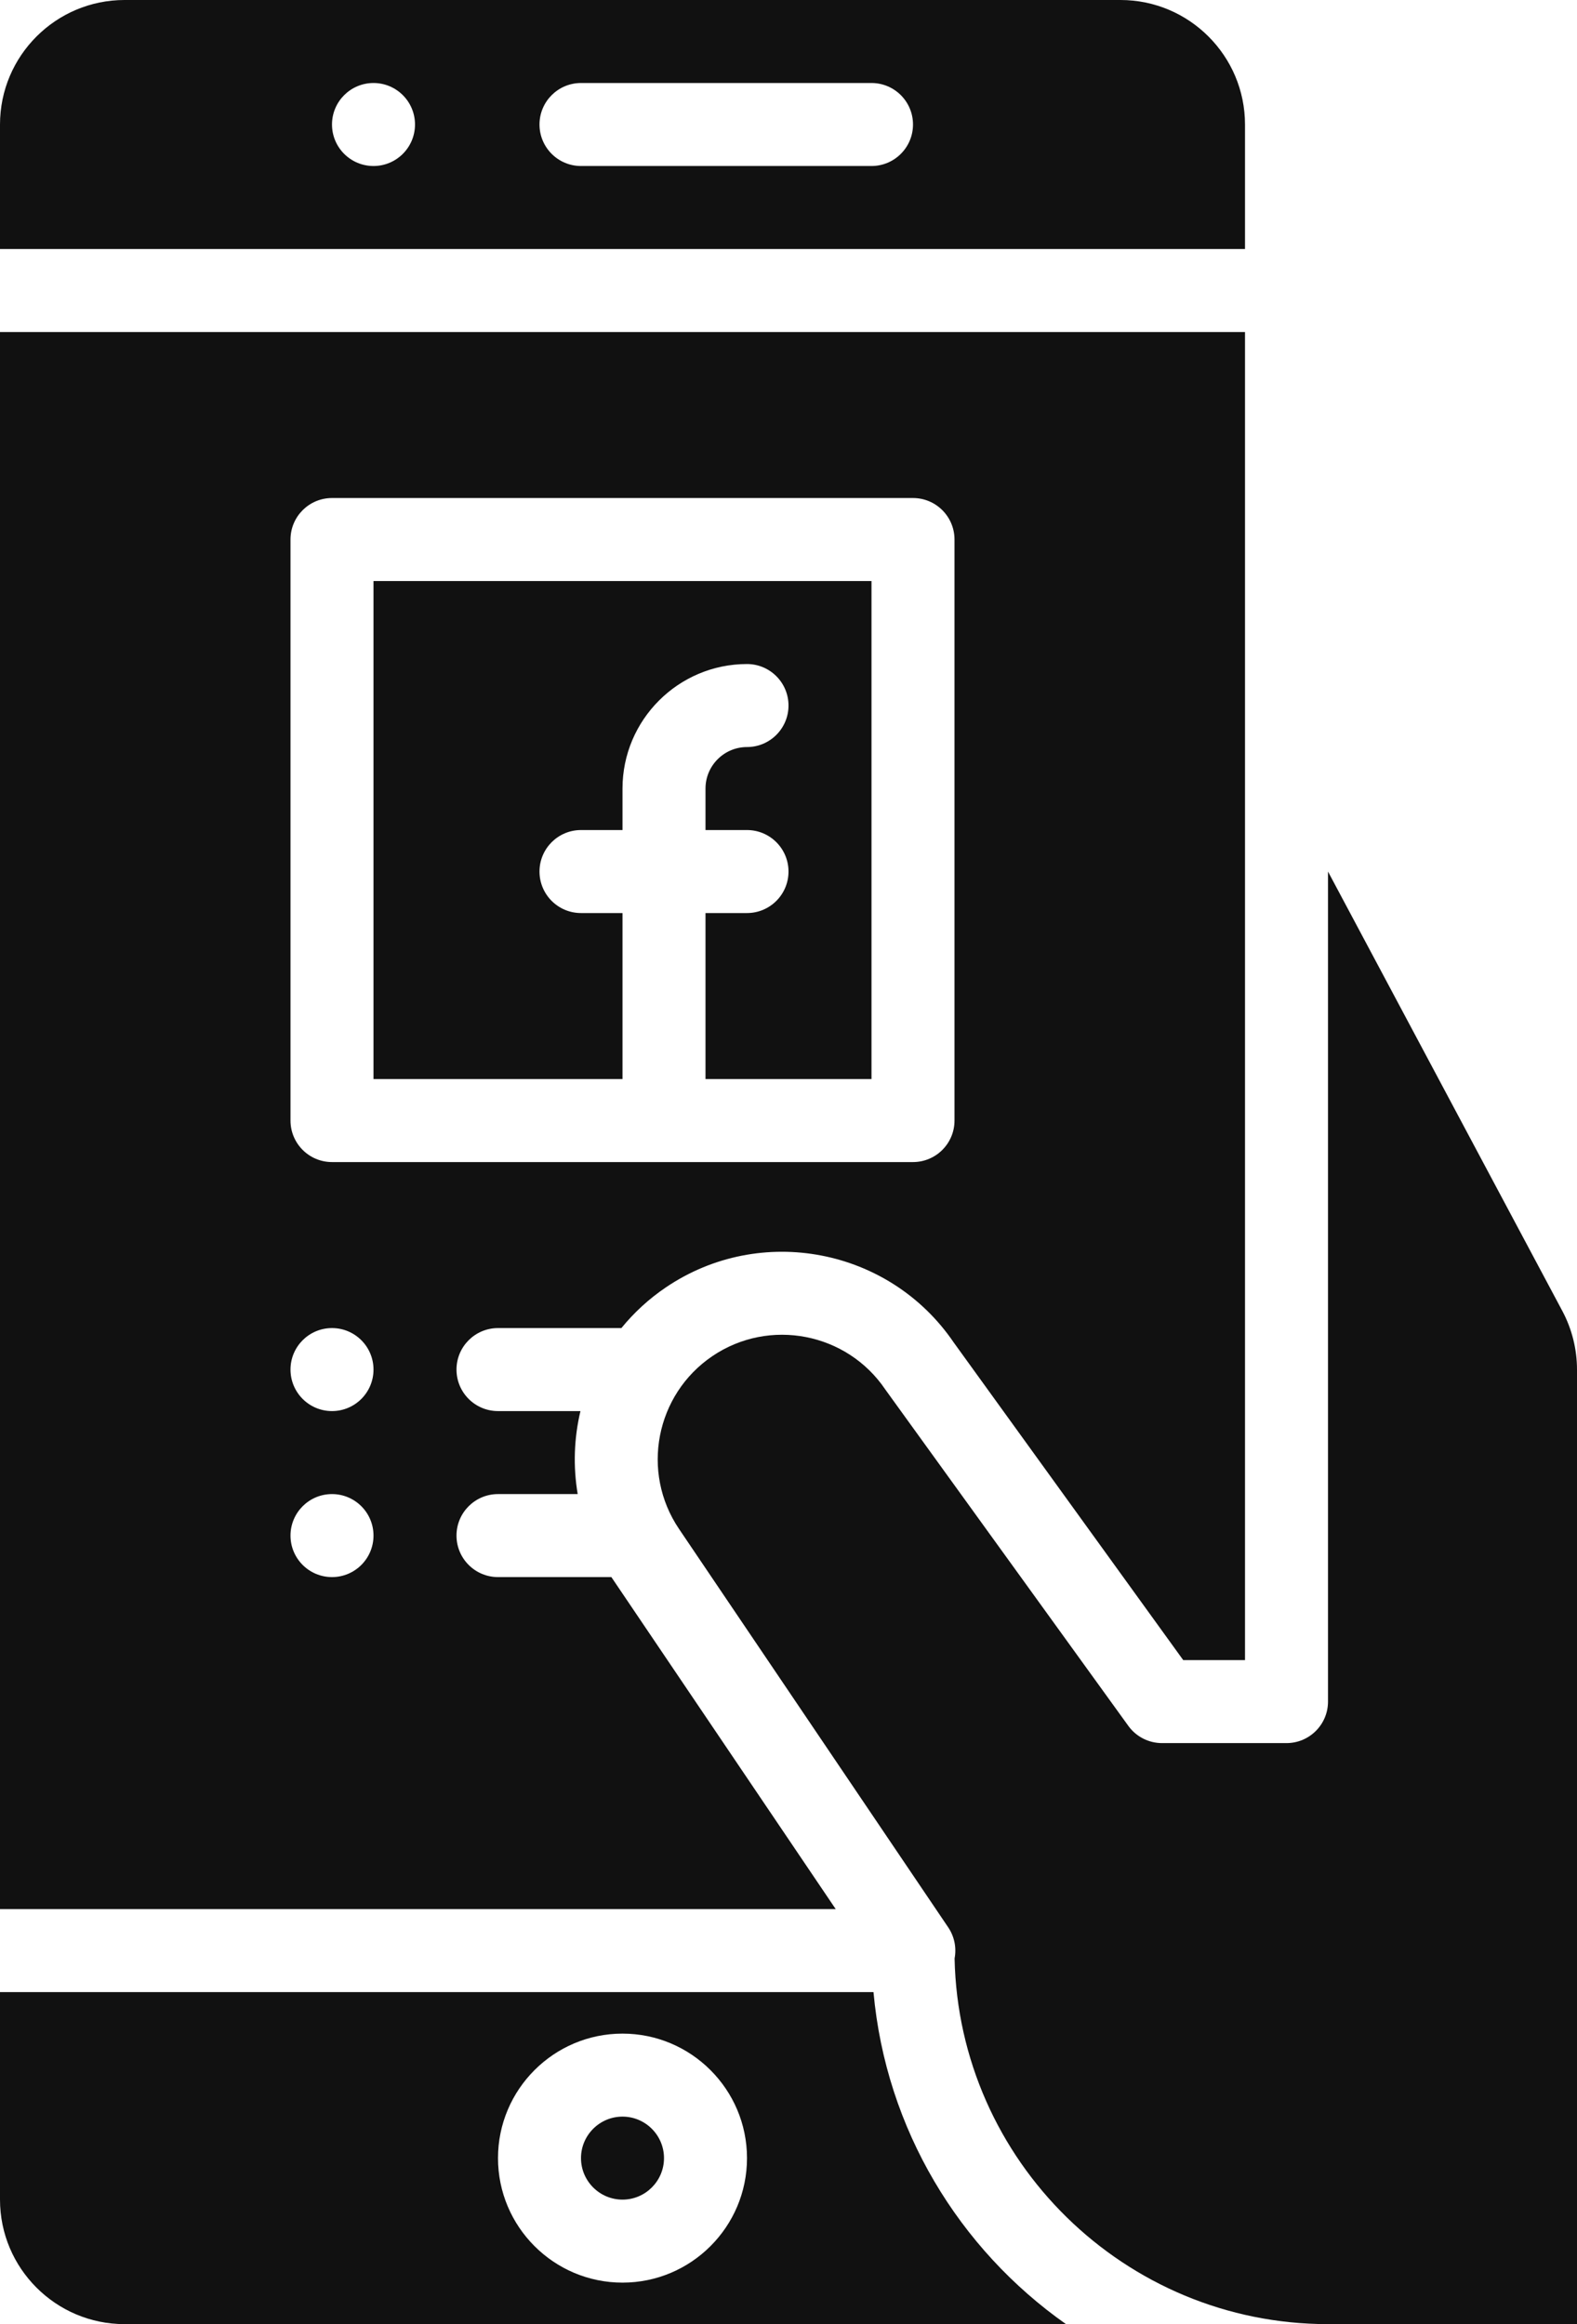
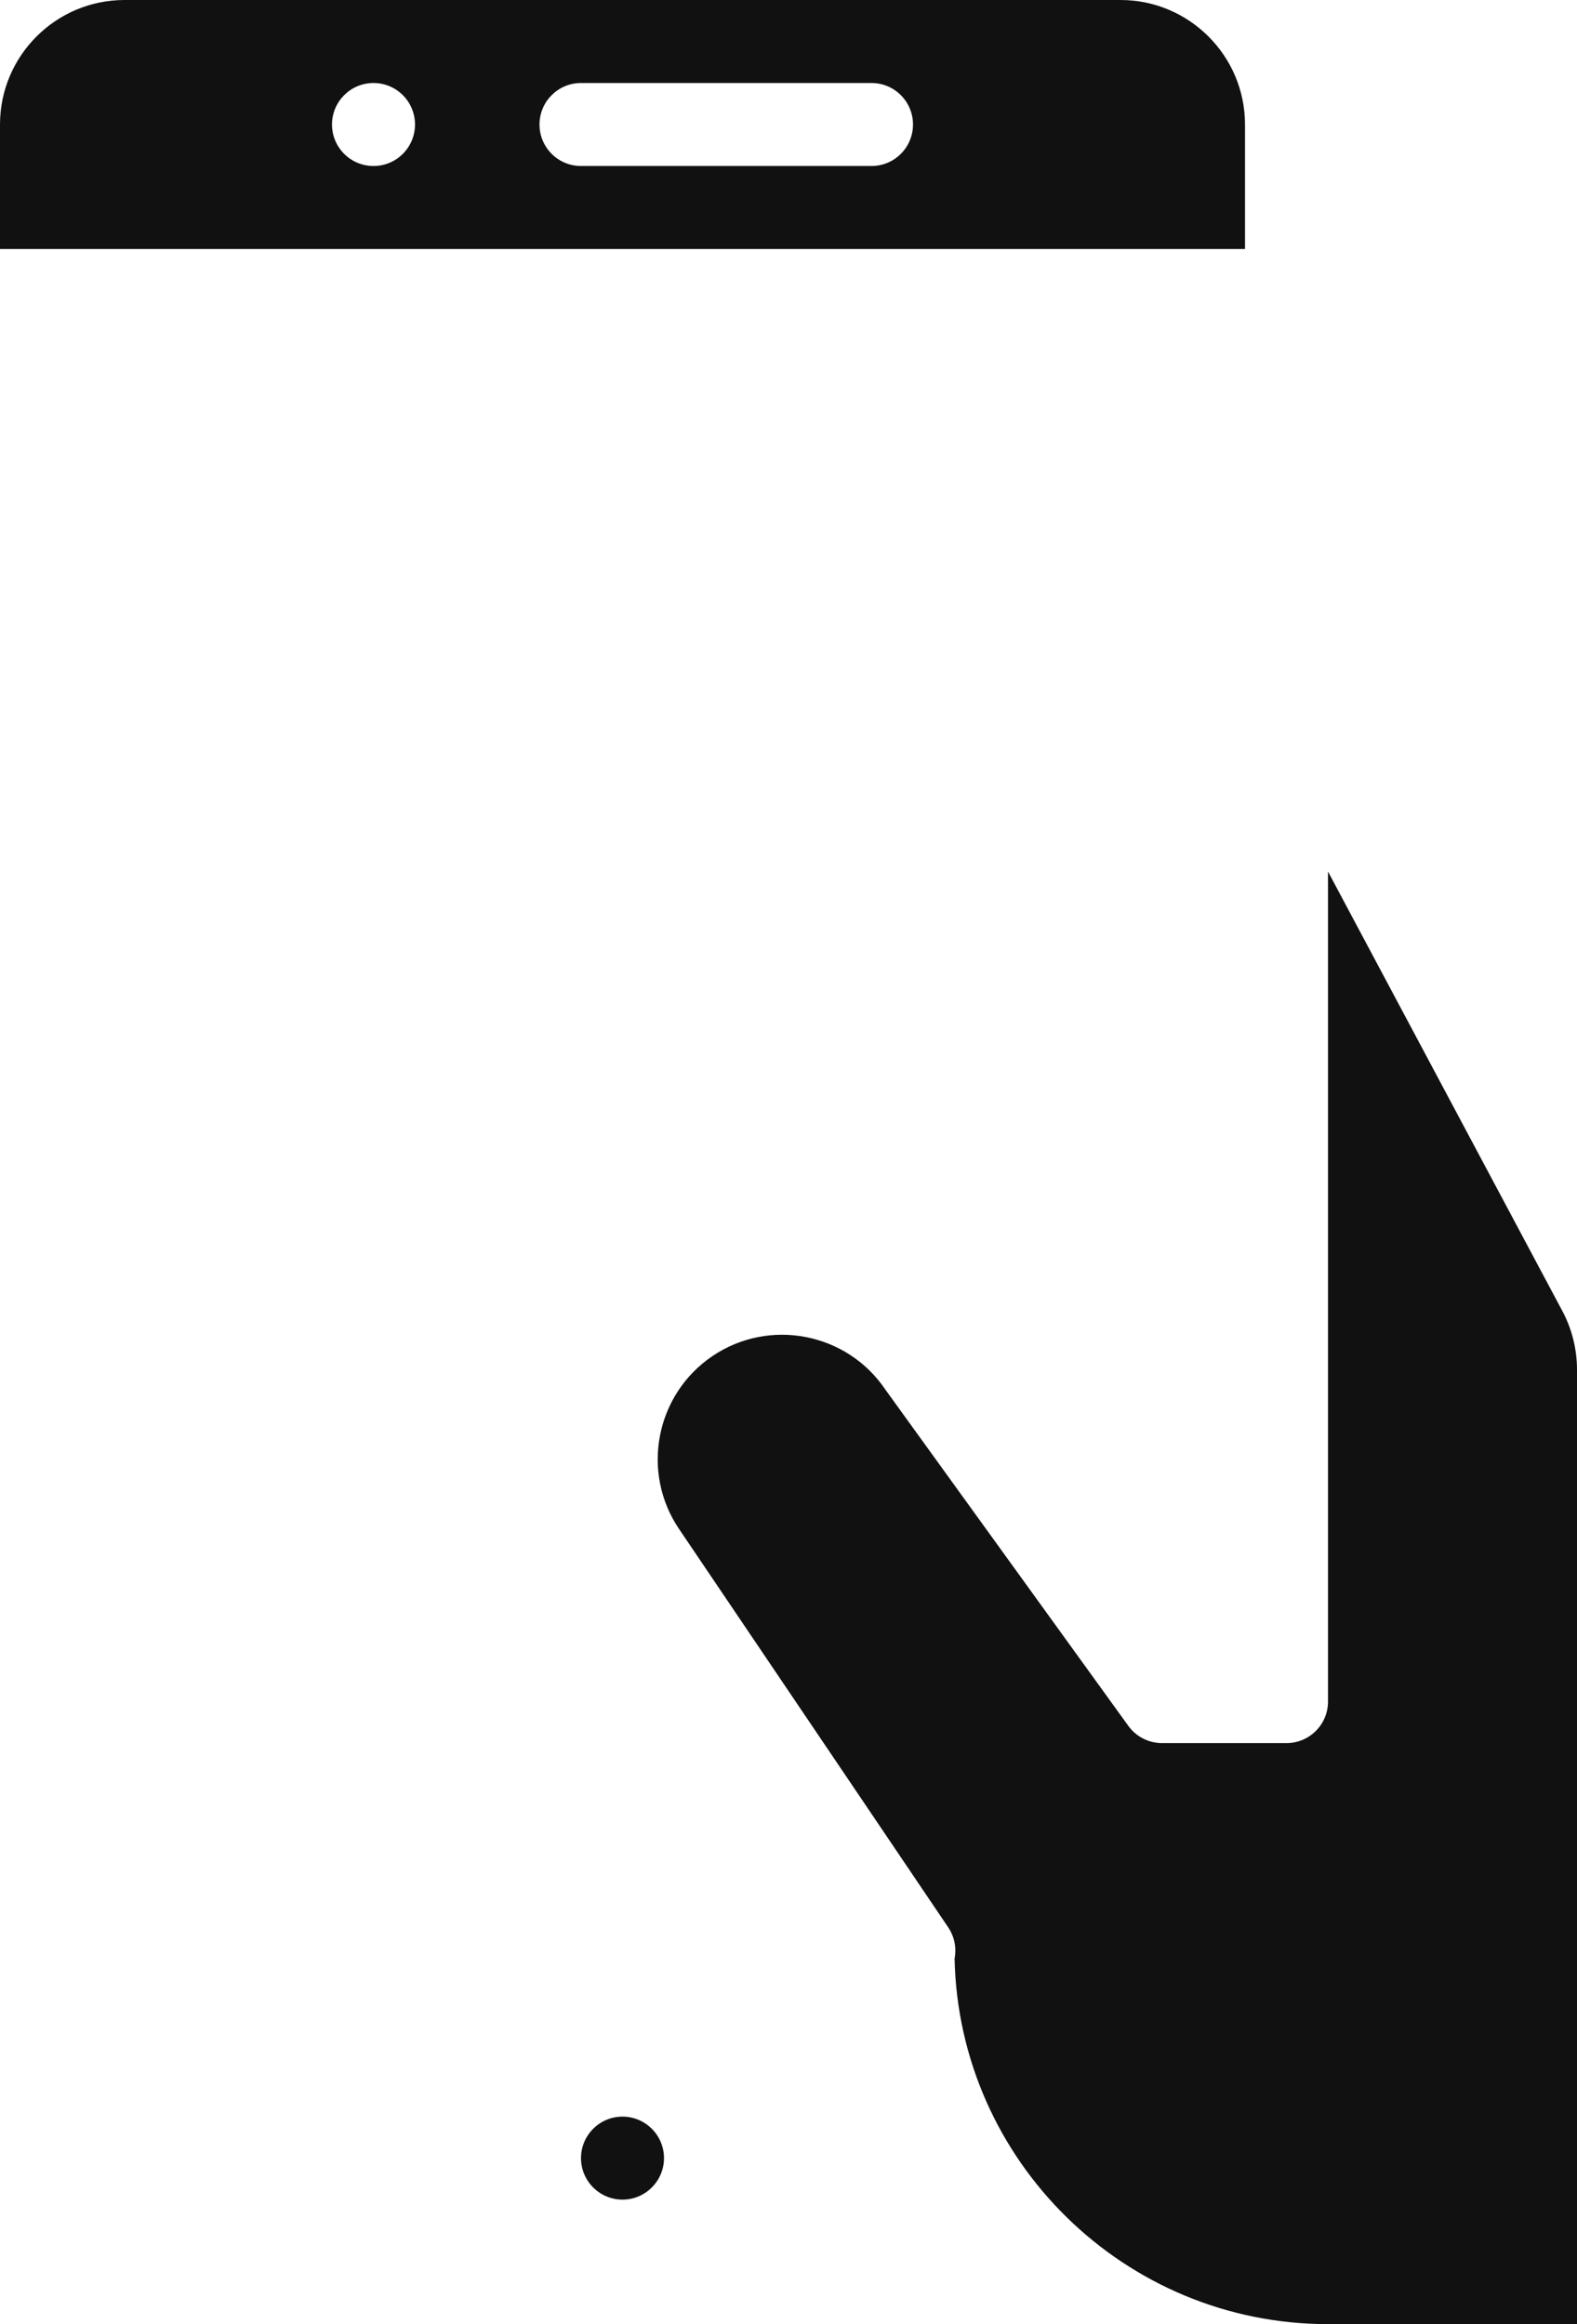
<svg xmlns="http://www.w3.org/2000/svg" fill="#000000" height="448" preserveAspectRatio="xMidYMid meet" version="1" viewBox="104.0 32.0 304.0 448.0" width="304" zoomAndPan="magnify">
  <g fill="#111111" id="change1_1">
-     <path d="M 224 472 C 210.766 472 200 461.234 200 448 C 200 434.766 210.766 424 224 424 C 237.234 424 248 434.766 248 448 C 248 461.234 237.234 472 224 472 Z M 272.383 416 L 104 416 L 104 456 C 104 469.234 114.766 480 128 480 L 309.492 480 C 288.898 465.512 274.777 442.43 272.383 416" fill="inherit" />
    <path d="M 360 200 L 360 360 C 360 364.418 356.418 368 352 368 L 328 368 C 325.434 368 323.02 366.766 321.516 364.688 L 274.812 300.051 C 274.762 299.98 274.715 299.914 274.664 299.844 C 267.258 288.879 252.309 285.984 241.344 293.395 C 230.379 300.801 227.484 315.75 234.895 326.719 L 286.789 403.52 C 287.992 405.305 288.41 407.465 288.016 409.516 C 288.824 448.52 320.805 480 360 480 L 408 480 L 408 296 C 408 292.074 407.023 288.172 405.176 284.707 L 360 200" fill="inherit" />
    <path d="M 224 440 C 219.59 440 216 443.59 216 448 C 216 452.41 219.59 456 224 456 C 228.41 456 232 452.41 232 448 C 232 443.59 228.41 440 224 440" fill="inherit" />
-     <path d="M 224 208 L 216 208 C 211.582 208 208 204.418 208 200 C 208 195.582 211.582 192 216 192 L 224 192 L 224 184 C 224 170.766 234.766 160 248 160 C 252.418 160 256 163.582 256 168 C 256 172.418 252.418 176 248 176 C 243.59 176 240 179.59 240 184 L 240 192 L 248 192 C 252.418 192 256 195.582 256 200 C 256 204.418 252.418 208 248 208 L 240 208 L 240 240 L 272 240 L 272 144 L 176 144 L 176 240 L 224 240 L 224 208" fill="inherit" />
-     <path d="M 168 304 C 163.582 304 160 300.418 160 296 C 160 291.582 163.582 288 168 288 C 172.418 288 176 291.582 176 296 C 176 300.418 172.418 304 168 304 Z M 168 336 C 163.582 336 160 332.418 160 328 C 160 323.582 163.582 320 168 320 C 172.418 320 176 323.582 176 328 C 176 332.418 172.418 336 168 336 Z M 160 136 C 160 131.582 163.582 128 168 128 L 280 128 C 284.418 128 288 131.582 288 136 L 288 248 C 288 252.418 284.418 256 280 256 L 168 256 C 163.582 256 160 252.418 160 248 Z M 221.855 336 L 200 336 C 195.582 336 192 332.418 192 328 C 192 323.582 195.582 320 200 320 L 215.363 320 C 214.461 314.656 214.652 309.211 215.895 304 L 200 304 C 195.582 304 192 300.418 192 296 C 192 291.582 195.582 288 200 288 L 223.785 288 C 226.195 285.043 229.066 282.379 232.387 280.137 C 250.625 267.812 275.473 272.59 287.848 290.773 L 332.09 352 L 344 352 L 344 96 L 104 96 L 104 400 L 265.102 400 L 221.855 336" fill="inherit" />
    <path d="M 272 64 L 216 64 C 211.582 64 208 60.418 208 56 C 208 51.582 211.582 48 216 48 L 272 48 C 276.418 48 280 51.582 280 56 C 280 60.418 276.418 64 272 64 Z M 176 64 C 171.582 64 168 60.418 168 56 C 168 51.582 171.582 48 176 48 C 180.418 48 184 51.582 184 56 C 184 60.418 180.418 64 176 64 Z M 344 56 C 344 42.766 333.234 32 320 32 L 128 32 C 114.766 32 104 42.766 104 56 L 104 80 L 344 80 L 344 56" fill="inherit" />
  </g>
</svg>